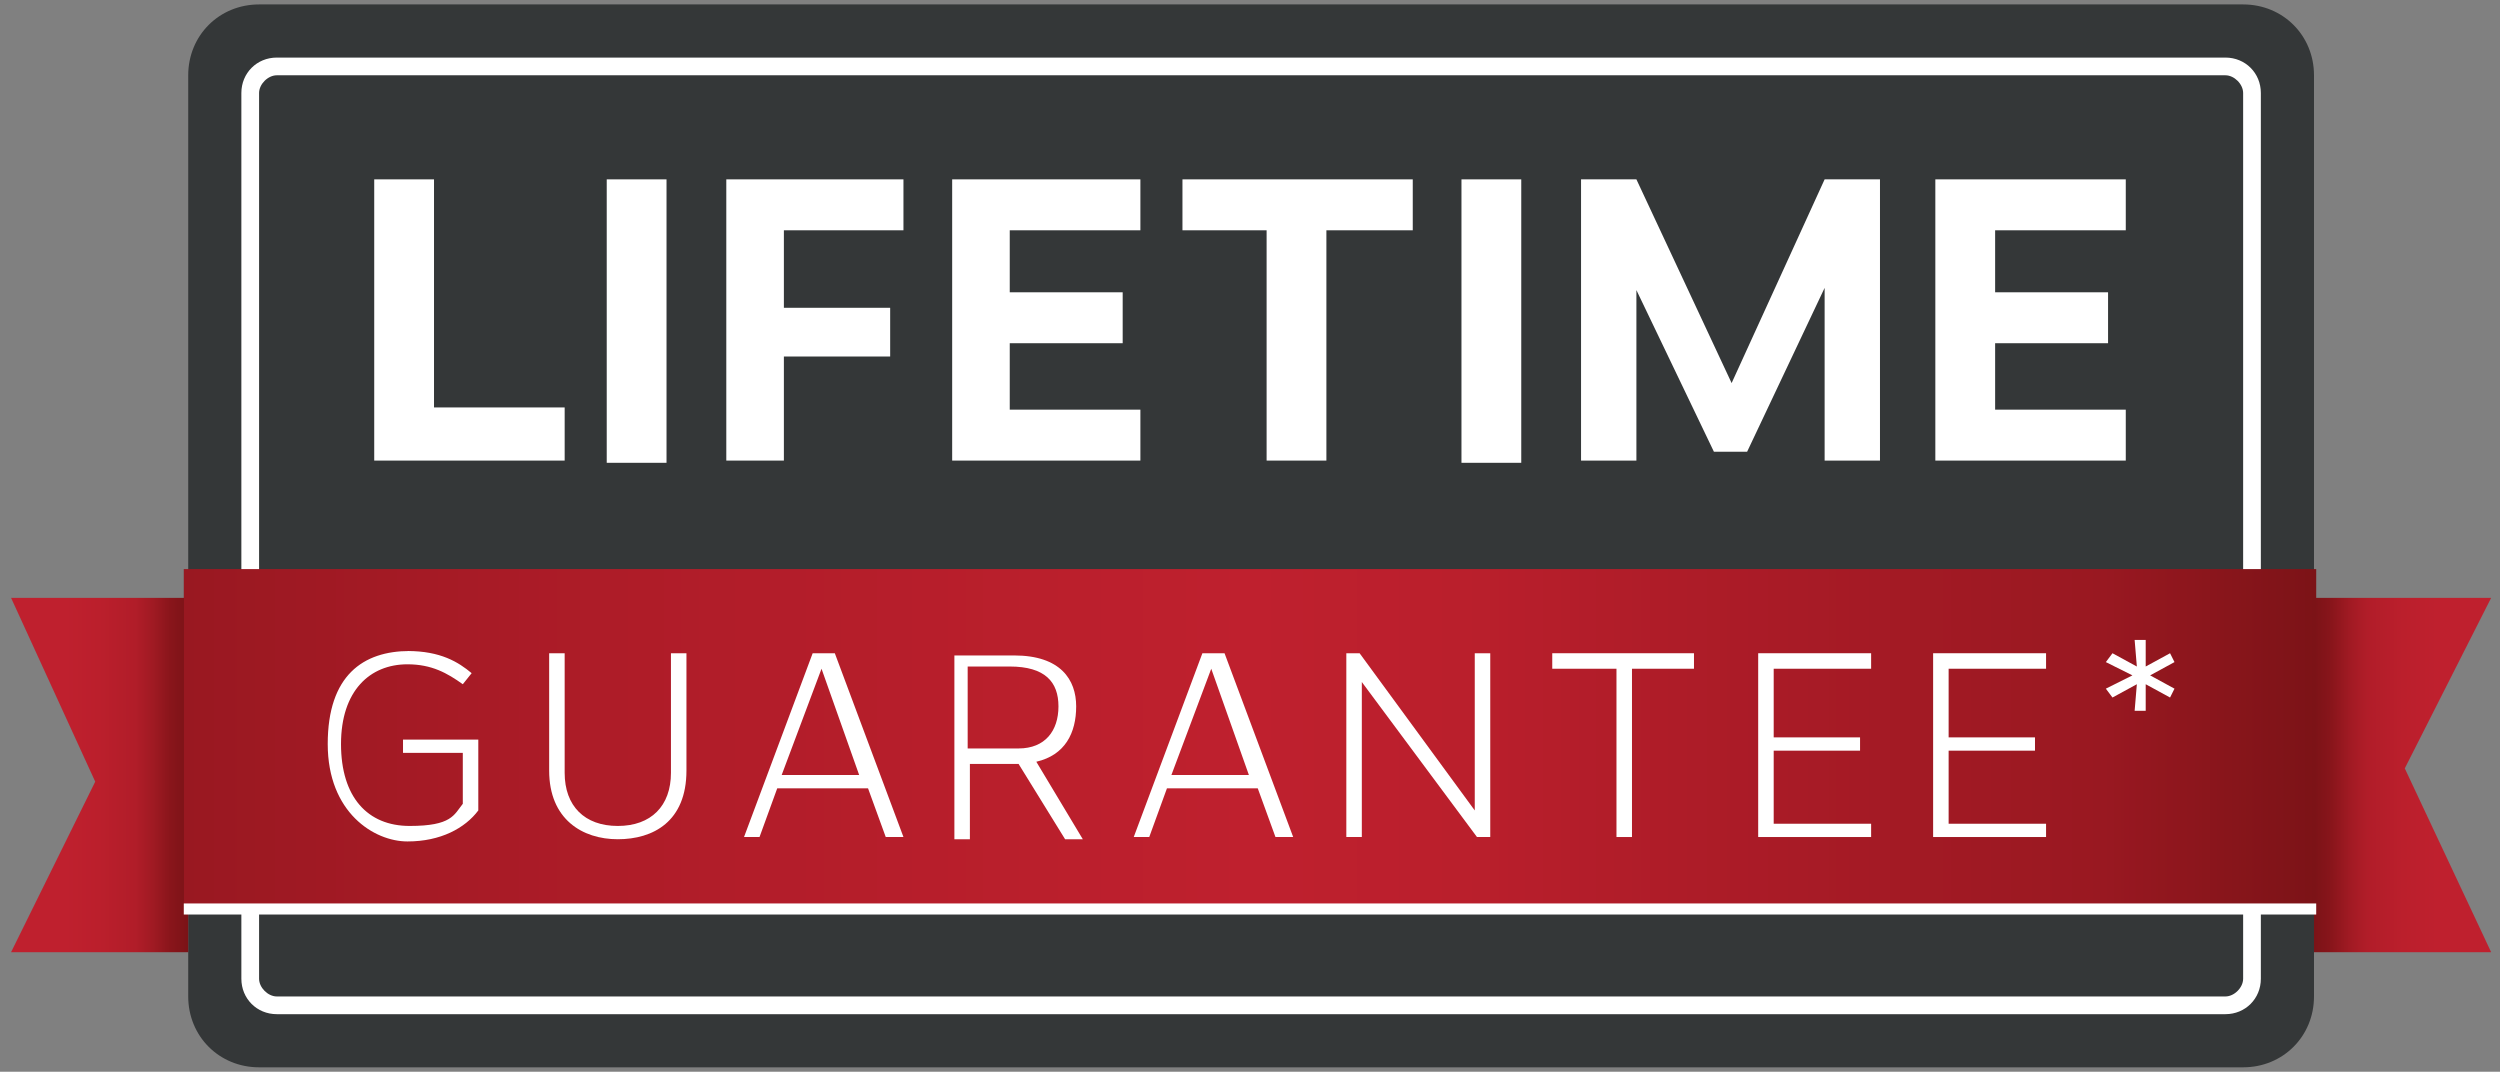
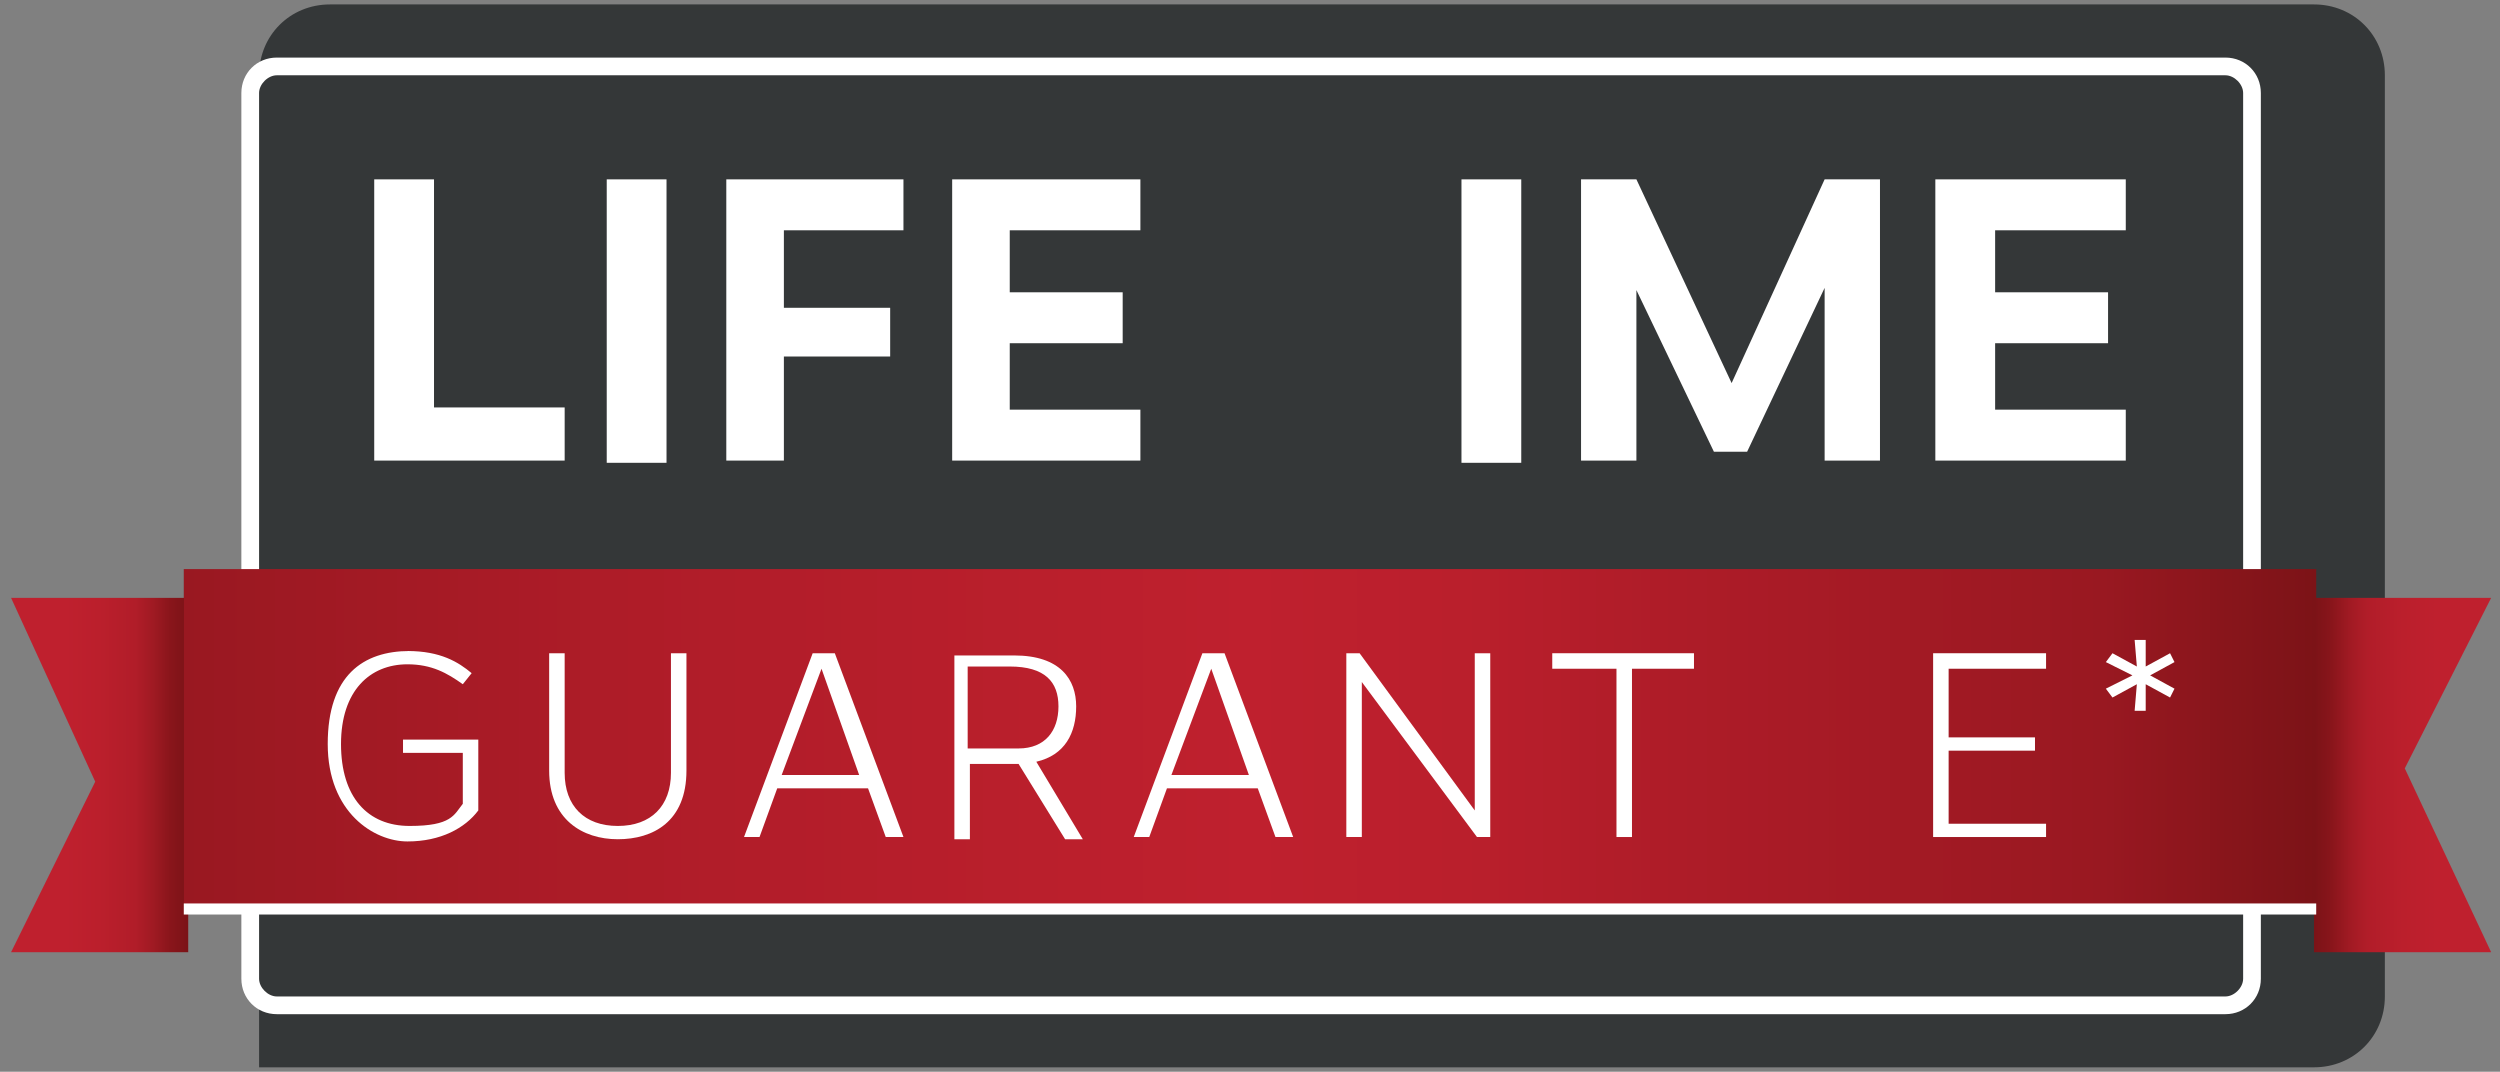
<svg xmlns="http://www.w3.org/2000/svg" id="Layer_3" version="1.1" viewBox="0 0 112.9 48.4">
  <rect x="0" y="0" width="112.9" height="48.4" fill="#808080" stroke="none" />
  <defs>
    <style>
      .st0 {
        fill: url(#linear-gradient);
      }

      .st0, .st1, .st2 {
        isolation: isolate;
      }

      .st3 {
        fill: #fff;
      }

      .st4 {
        fill: #343738;
      }

      .st1 {
        fill: url(#linear-gradient1);
      }

      .st2 {
        fill: url(#linear-gradient2);
      }
    </style>
    <linearGradient id="linear-gradient" x1=".5" y1="13" x2="8.5" y2="13" gradientTransform="translate(0 48) scale(1 -1)" gradientUnits="userSpaceOnUse">
      <stop offset=".3" stop-color="#bf202e" />
      <stop offset=".5" stop-color="#bb1f2c" />
      <stop offset=".7" stop-color="#b11d29" />
      <stop offset=".8" stop-color="#a01a23" />
      <stop offset=".9" stop-color="#89151b" />
      <stop offset="1" stop-color="#7b1317" />
    </linearGradient>
    <linearGradient id="linear-gradient1" x1="-104.5" y1="13.4" x2="-96.5" y2="13.4" gradientTransform="translate(8 21.6) rotate(-180) scale(1 -1)" gradientUnits="userSpaceOnUse">
      <stop offset=".3" stop-color="#bf202e" />
      <stop offset=".5" stop-color="#bb1f2c" />
      <stop offset=".7" stop-color="#b11d29" />
      <stop offset=".8" stop-color="#a01a23" />
      <stop offset=".9" stop-color="#89151b" />
      <stop offset="1" stop-color="#7b1317" />
    </linearGradient>
    <linearGradient id="linear-gradient2" x1="8.3" y1="14.6" x2="104.6" y2="14.6" gradientTransform="translate(0 48) scale(1 -1)" gradientUnits="userSpaceOnUse">
      <stop offset="0" stop-color="#86151b" />
      <stop offset="0" stop-color="#991821" />
      <stop offset=".2" stop-color="#ae1c28" />
      <stop offset=".4" stop-color="#ba1f2c" />
      <stop offset=".5" stop-color="#bf202e" />
      <stop offset=".6" stop-color="#ba1f2c" />
      <stop offset=".7" stop-color="#ae1c28" />
      <stop offset=".9" stop-color="#991821" />
      <stop offset="1" stop-color="#7c1317" />
      <stop offset="1" stop-color="#7b1317" />
    </linearGradient>
  </defs>
  <g>
-     <path class="st4" d="M101.3,48.2H11.7c-1.8,0-3.2-1.4-3.2-3.2V3.4c0-1.8,1.4-3.2,3.2-3.2h89.6c1.8,0,3.2,1.4,3.2,3.2v41.6c0,1.8-1.4,3.2-3.2,3.2" />
+     <path class="st4" d="M101.3,48.2H11.7V3.4c0-1.8,1.4-3.2,3.2-3.2h89.6c1.8,0,3.2,1.4,3.2,3.2v41.6c0,1.8-1.4,3.2-3.2,3.2" />
    <path class="st3" d="M12.5,45.8c-.9,0-1.6-.7-1.6-1.6V4.2c0-.9.7-1.6,1.6-1.6h88c.9,0,1.6.7,1.6,1.6v40c0,.9-.7,1.6-1.6,1.6H12.5Z" />
    <path class="st4" d="M12.5,45c-.4,0-.8-.4-.8-.8V4.2c0-.4.4-.8.8-.8h88c.4,0,.8.4.8.8v40c0,.4-.4.8-.8.8H12.5Z" />
  </g>
  <g>
    <polygon class="st0" points=".5 27 8.5 27 8.5 43 .5 43 4.3 35.3 .5 27" />
    <polygon class="st1" points="112.5 43 104.5 43 104.5 27 112.5 27 108.6 34.7 112.5 43" />
  </g>
  <g>
    <rect class="st2" x="8.3" y="25.7" width="96.3" height="15.4" />
    <rect class="st3" x="8.3" y="40.8" width="96.3" height=".5" />
  </g>
  <g>
    <path class="st3" d="M18.4,29.4c1.5,0,2.3.5,2.9,1l-.4.5c-.7-.5-1.4-.9-2.5-.9-1.7,0-3,1.2-3,3.6s1.2,3.7,3.1,3.7,2-.5,2.4-1v-2.3h-2.7v-.6h3.4v3.2c-.6.8-1.7,1.4-3.2,1.4s-3.6-1.3-3.6-4.4,1.6-4.2,3.7-4.2h0Z" />
    <path class="st3" d="M31,34.8c0,2.3-1.5,3.1-3.1,3.1s-3.1-.9-3.1-3.1v-5.3h.7v5.4c0,1.5.9,2.4,2.4,2.4s2.4-.9,2.4-2.4v-5.4h.7s0,5.3,0,5.3Z" />
    <path class="st3" d="M35.1,35.6l-.8,2.2h-.7l3.1-8.3h1l3.1,8.3h-.8l-.8-2.2h-4.1ZM37.1,30.2l-1.8,4.8h3.5l-1.7-4.8Z" />
    <path class="st3" d="M46.1,34.5h-2.3v3.4h-.7v-8.3h2.7c2.1,0,2.8,1.1,2.8,2.3s-.5,2.2-1.8,2.5l2.1,3.5h-.8l-2.1-3.4h0ZM46,33.8c1.2,0,1.8-.8,1.8-1.9s-.6-1.8-2.2-1.8h-1.9v3.7h2.3Z" />
    <path class="st3" d="M52.7,35.6l-.8,2.2h-.7l3.1-8.3h1l3.1,8.3h-.8l-.8-2.2h-4.1ZM54.7,30.2l-1.8,4.8h3.5l-1.7-4.8Z" />
    <polygon class="st3" points="67.3 37.8 66.7 37.8 61.5 30.8 61.5 37.8 60.8 37.8 60.8 29.5 61.4 29.5 66.6 36.6 66.6 29.5 67.3 29.5 67.3 37.8" />
    <polygon class="st3" points="73.7 30.2 73.7 37.8 73 37.8 73 30.2 70.1 30.2 70.1 29.5 76.5 29.5 76.5 30.2 73.7 30.2" />
-     <polygon class="st3" points="80.1 30.2 80.1 33.3 84 33.3 84 33.9 80.1 33.9 80.1 37.2 84.5 37.2 84.5 37.8 79.4 37.8 79.4 29.5 84.5 29.5 84.5 30.2 80.1 30.2" />
    <polygon class="st3" points="88 30.2 88 33.3 91.9 33.3 91.9 33.9 88 33.9 88 37.2 92.4 37.2 92.4 37.8 87.3 37.8 87.3 29.5 92.4 29.5 92.4 30.2 88 30.2" />
    <polygon class="st3" points="98 29.5 98.2 29.9 97.1 30.5 98.2 31.1 98 31.5 96.9 30.9 96.9 32.1 96.4 32.1 96.5 30.9 95.4 31.5 95.1 31.1 96.3 30.5 95.1 29.9 95.4 29.5 96.5 30.1 96.4 28.9 96.9 28.9 96.9 30.1 98 29.5" />
  </g>
  <g>
    <polygon class="st3" points="25.5 18.4 25.5 20.8 16.9 20.8 16.9 8.1 19.6 8.1 19.6 18.4 25.5 18.4" />
    <rect class="st3" x="27.4" y="8.1" width="2.7" height="12.8" />
    <polygon class="st3" points="35.4 10.4 35.4 13.9 40.2 13.9 40.2 16.1 35.4 16.1 35.4 20.8 32.8 20.8 32.8 8.1 40.8 8.1 40.8 10.4 35.4 10.4" />
    <polygon class="st3" points="45.6 10.4 45.6 13.2 50.7 13.2 50.7 15.5 45.6 15.5 45.6 18.5 51.5 18.5 51.5 20.8 43 20.8 43 8.1 51.5 8.1 51.5 10.4 45.6 10.4" />
-     <polygon class="st3" points="59.9 10.4 59.9 20.8 57.2 20.8 57.2 10.4 53.4 10.4 53.4 8.1 63.8 8.1 63.8 10.4 59.9 10.4" />
    <rect class="st3" x="66" y="8.1" width="2.7" height="12.8" />
    <polygon class="st3" points="82.4 13 78.9 20.4 77.4 20.4 73.9 13.1 73.9 20.8 71.4 20.8 71.4 8.1 73.9 8.1 78.2 17.3 82.4 8.1 84.9 8.1 84.9 20.8 82.4 20.8 82.4 13" />
    <polygon class="st3" points="90.1 10.4 90.1 13.2 95.2 13.2 95.2 15.5 90.1 15.5 90.1 18.5 96 18.5 96 20.8 87.4 20.8 87.4 8.1 96 8.1 96 10.4 90.1 10.4" />
  </g>
</svg>